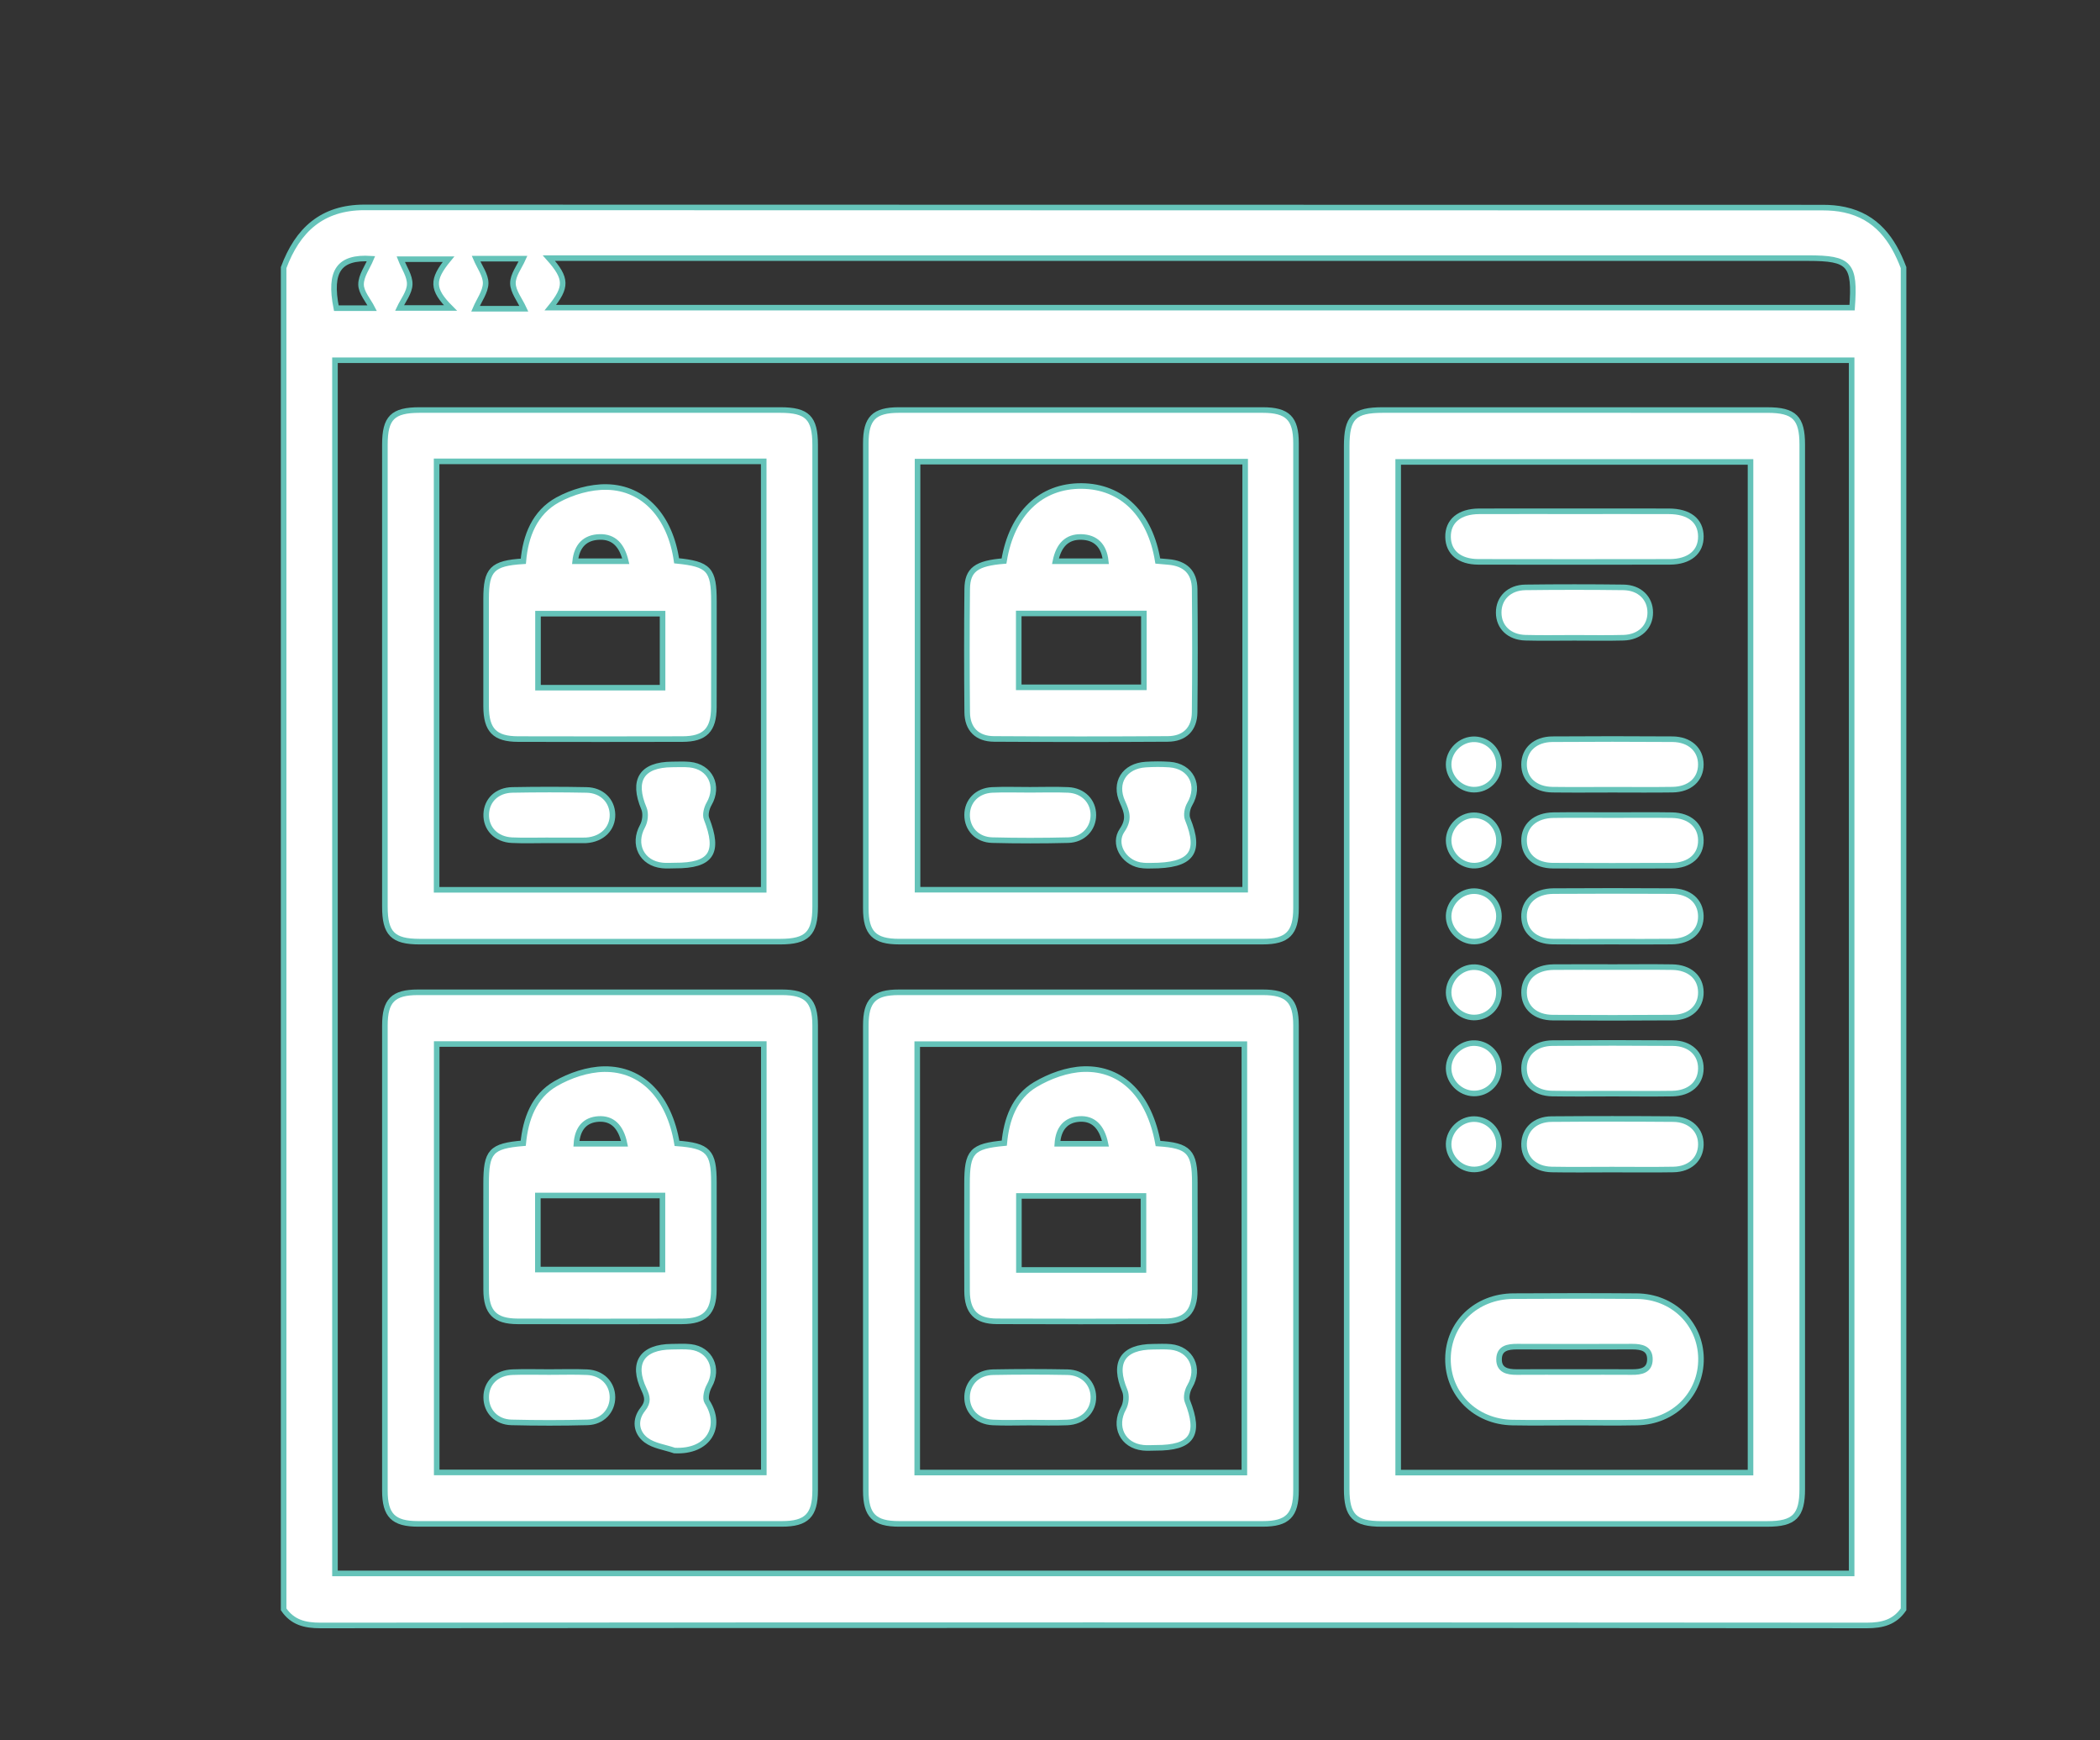
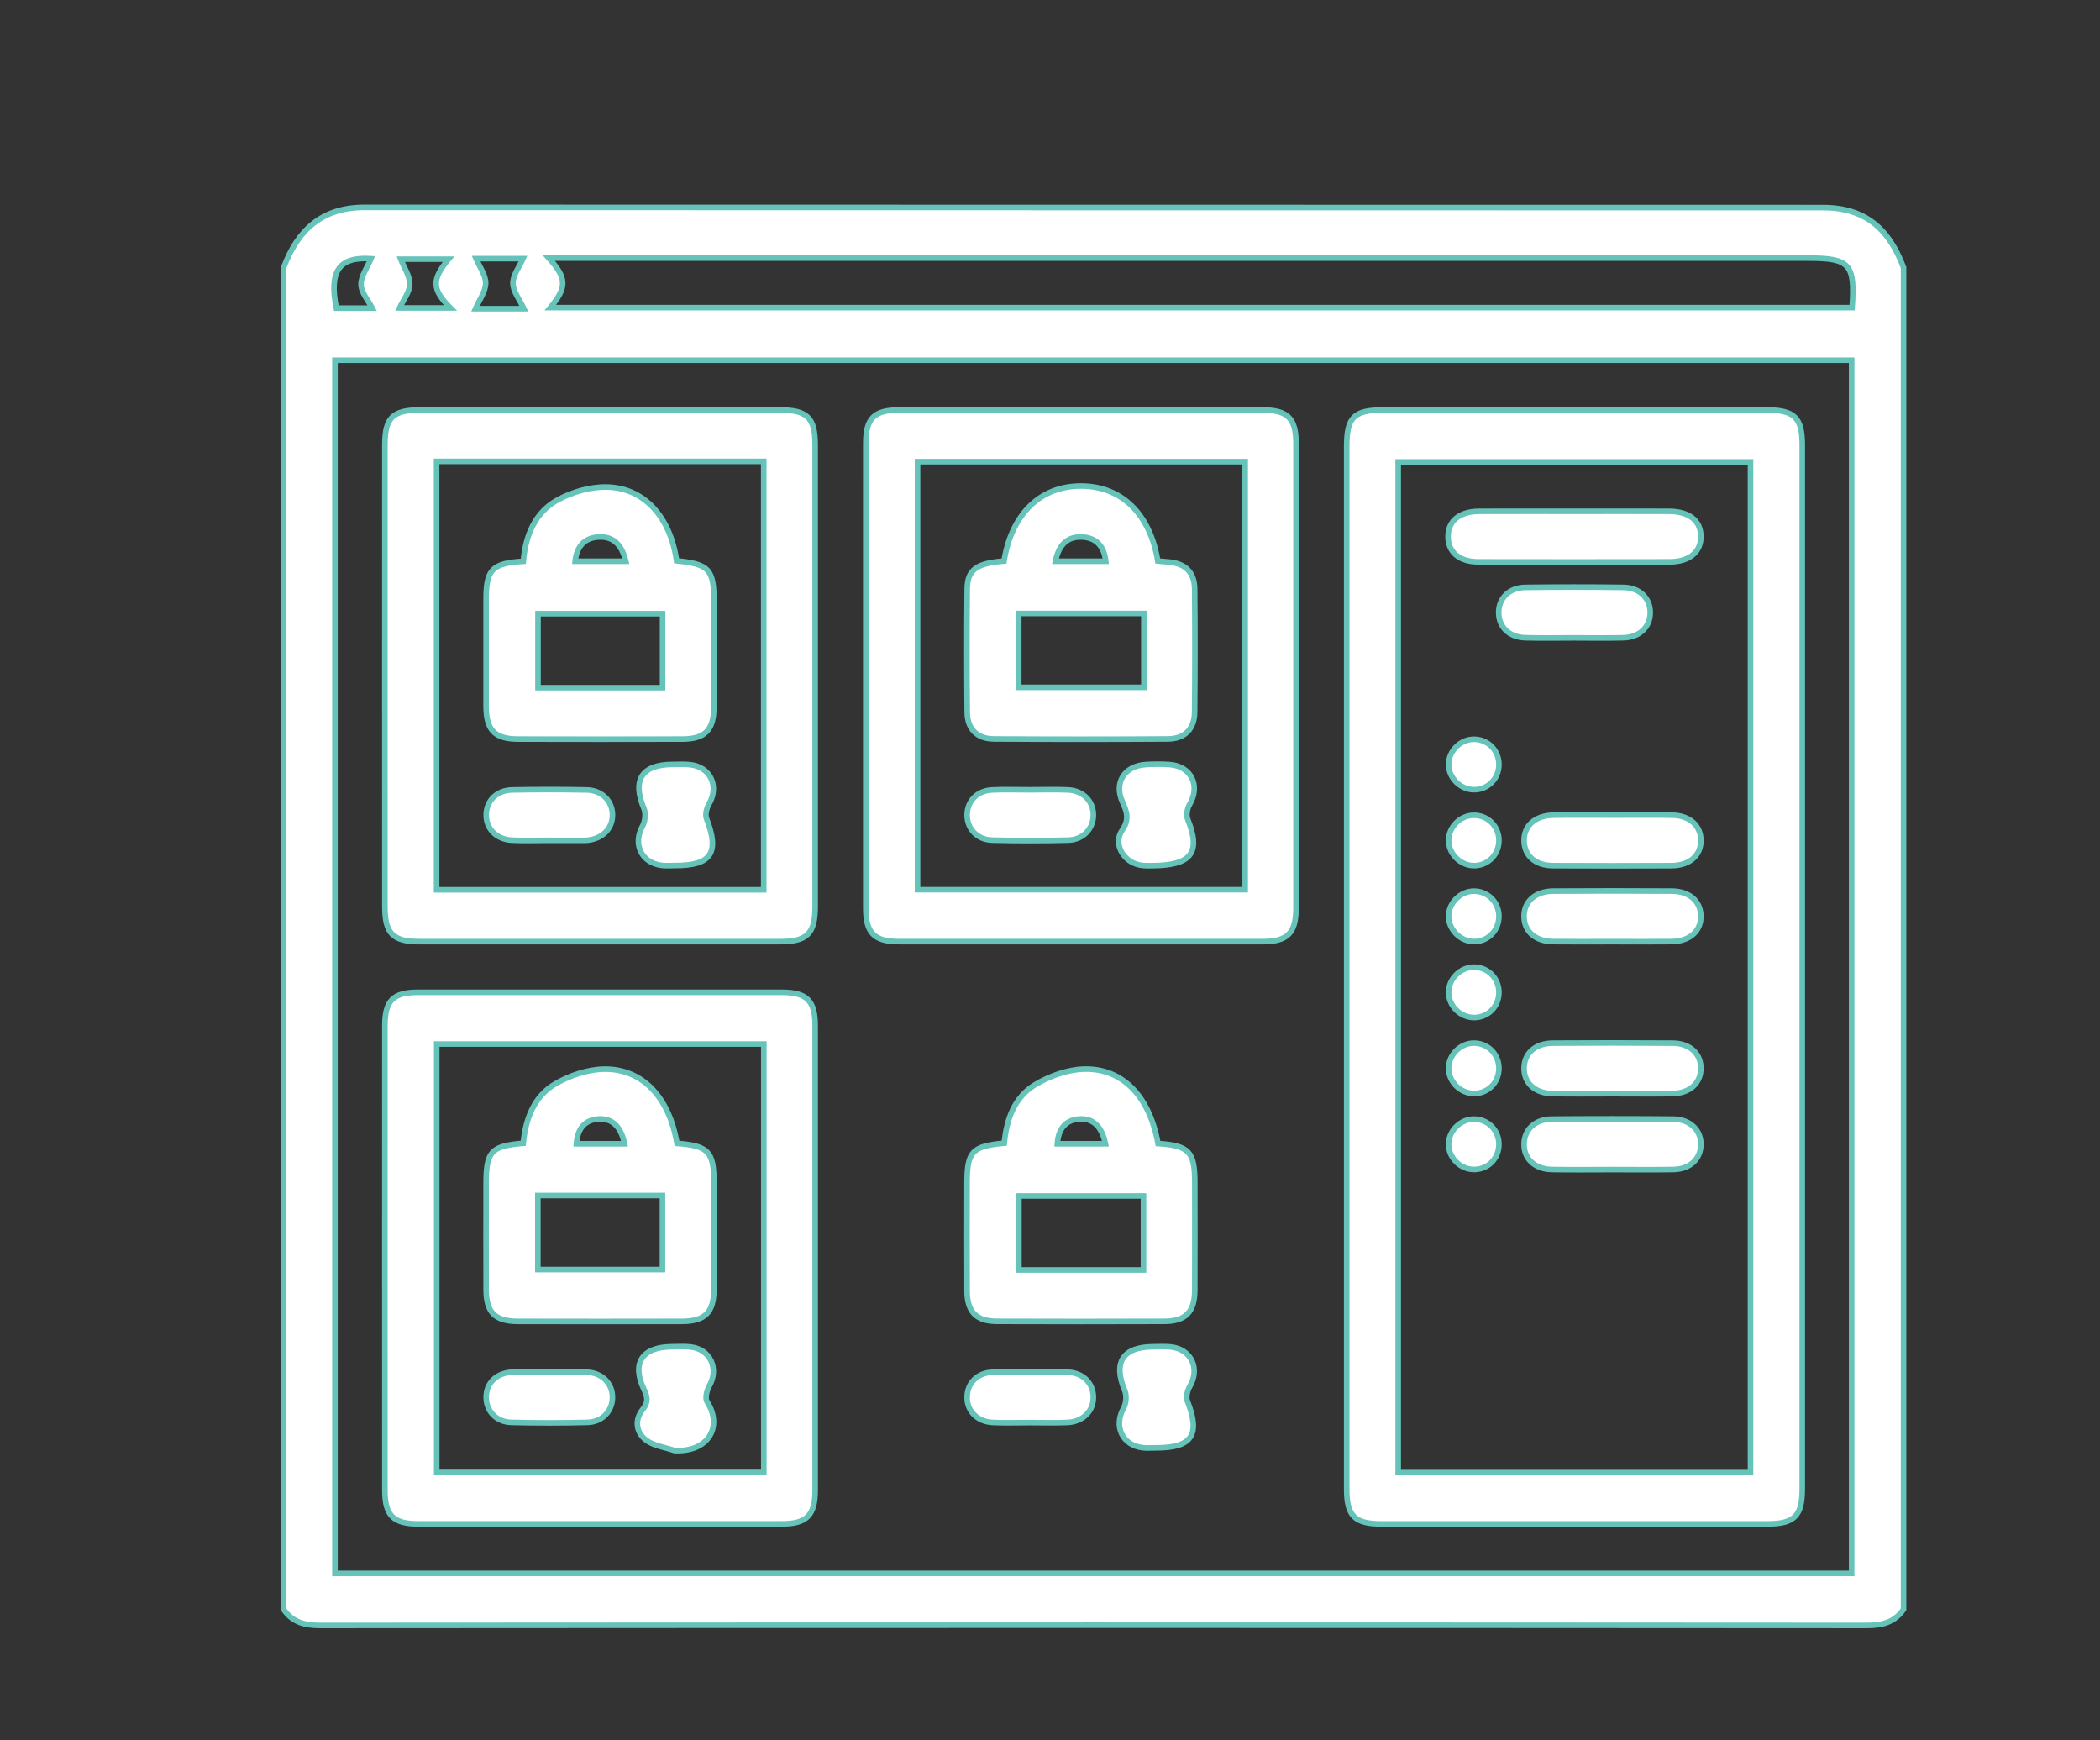
<svg xmlns="http://www.w3.org/2000/svg" version="1.1" id="Layer_1" x="0px" y="0px" width="112.903px" height="93.549px" viewBox="0 0 112.903 93.549" enable-background="new 0 0 112.903 93.549" xml:space="preserve">
  <rect x="0" y="0" width="112.903" height="93.549" fill="#333333" stroke="none" />
  <g>
    <path fill-rule="evenodd" clip-rule="evenodd" fill="#FFFFFF" stroke="#65C3B9" stroke-width="0.3" stroke-miterlimit="10" d="   M15.249,86.506c0-24.04,0-48.08,0-72.121c0.75-2.016,2.064-3.237,4.344-3.237c26.135,0.009,52.269,0.005,78.404,0.011   c0.395,0,0.795,0.032,1.178,0.116c1.703,0.369,2.59,1.584,3.166,3.11c0,24.041,0,48.081,0,72.121   c-0.48,0.695-1.141,0.866-1.971,0.866c-27.717-0.019-55.433-0.019-83.151,0C16.39,87.372,15.727,87.206,15.249,86.506z    M18.009,84.574c27.234,0,54.398,0,81.541,0c0-21.782,0-43.506,0-65.211c-27.213,0-54.359,0-81.541,0   C18.009,41.11,18.009,62.813,18.009,84.574z M29.589,16.536c23.325,0,46.658,0,69.986,0c0.17-2.344-0.119-2.661-2.363-2.661   c-22.244,0-44.491,0-66.736,0c-0.297,0-0.596,0-0.965,0C30.487,14.971,30.486,15.435,29.589,16.536z M24.114,13.932   c-0.914,0-1.809,0-2.569,0c0.177,0.455,0.497,0.908,0.483,1.352c-0.012,0.438-0.359,0.865-0.548,1.271c0.864,0,1.78,0,2.737,0   C23.218,15.555,23.202,15.037,24.114,13.932z M25.593,13.903c0.186,0.438,0.523,0.884,0.518,1.323   c-0.007,0.455-0.348,0.904-0.547,1.369c0.426,0,0.877,0,1.328,0c0.461,0,0.921,0,1.274,0c-0.228-0.491-0.585-0.928-0.589-1.369   c-0.005-0.438,0.347-0.881,0.543-1.323C27.284,13.903,26.394,13.903,25.593,13.903z M20.013,16.566   c-0.209-0.411-0.597-0.839-0.602-1.271c-0.005-0.467,0.348-0.938,0.536-1.39c-1.708-0.109-2.267,0.646-1.865,2.66   C18.747,16.566,19.417,16.566,20.013,16.566z" />
    <path fill-rule="evenodd" clip-rule="evenodd" fill="#FFFFFF" stroke="#65C3B9" stroke-width="0.3" stroke-miterlimit="10" d="   M72.403,51.978c0-9.327,0-18.653,0-27.981c0-1.568,0.389-1.956,1.949-1.957c6.889,0,13.779,0,20.668,0.001   c1.451,0,1.875,0.42,1.875,1.863c0.002,18.71,0.002,37.419,0,56.13c0,1.447-0.428,1.88-1.867,1.88   c-6.918,0.002-13.834,0.002-20.752,0c-1.445,0-1.873-0.428-1.873-1.871C72.403,70.688,72.403,61.332,72.403,51.978z M94.114,79.155   c0-18.165,0-36.257,0-54.325c-6.361,0-12.662,0-18.943,0c0,18.143,0,36.215,0,54.325C81.497,79.155,87.778,79.155,94.114,79.155z" />
    <path fill-rule="evenodd" clip-rule="evenodd" fill="#FFFFFF" stroke="#65C3B9" stroke-width="0.3" stroke-miterlimit="10" d="   M20.692,36.321c0-4.14-0.002-8.277,0.001-12.417c0-1.447,0.419-1.864,1.871-1.864c6.464-0.001,12.927-0.001,19.39,0   c1.448,0,1.871,0.421,1.871,1.868c0.002,8.277,0.002,16.555,0,24.832c0,1.441-0.433,1.874-1.875,1.875   c-6.463,0.001-12.926,0.001-19.389,0c-1.441-0.001-1.868-0.433-1.868-1.879C20.69,44.599,20.692,40.459,20.692,36.321z    M23.473,24.8c0,7.726,0,15.386,0,23.028c5.905,0,11.752,0,17.587,0c0-7.707,0-15.349,0-23.028C35.19,24.8,29.363,24.8,23.473,24.8   z" />
    <path fill-rule="evenodd" clip-rule="evenodd" fill="#FFFFFF" stroke="#65C3B9" stroke-width="0.3" stroke-miterlimit="10" d="   M46.548,36.242c0-4.14-0.002-8.277,0.001-12.416c0.001-1.34,0.444-1.785,1.78-1.786c6.52-0.003,13.039-0.003,19.56,0   c1.336,0.001,1.789,0.448,1.789,1.778c0.004,8.333,0.004,16.668,0,25.001c0,1.331-0.457,1.794-1.783,1.795   c-6.52,0.003-13.039,0.003-19.557,0c-1.333-0.001-1.788-0.458-1.789-1.786C46.546,44.633,46.548,40.438,46.548,36.242z    M66.944,24.814c-5.924,0-11.771,0-17.614,0c0,7.715,0,15.375,0,23.01c5.908,0,11.754,0,17.614,0   C66.944,40.136,66.944,32.516,66.944,24.814z" />
-     <path fill-rule="evenodd" clip-rule="evenodd" fill="#FFFFFF" stroke="#65C3B9" stroke-width="0.3" stroke-miterlimit="10" d="   M46.548,67.539c0-4.138-0.002-8.277,0.001-12.415c0.001-1.34,0.444-1.786,1.78-1.786c6.52-0.002,13.039-0.002,19.56,0   c1.338,0,1.789,0.448,1.789,1.777c0.004,8.335,0.004,16.668,0,25.003c0,1.333-0.457,1.794-1.781,1.794   c-6.521,0.004-13.041,0.004-19.561,0c-1.331,0-1.786-0.457-1.787-1.785C46.546,75.932,46.548,71.734,46.548,67.539z M66.901,79.152   c0-7.725,0-15.385,0-23.027c-5.906,0-11.754,0-17.588,0c0,7.708,0,15.349,0,23.027C55.183,79.152,61.008,79.152,66.901,79.152z" />
    <path fill-rule="evenodd" clip-rule="evenodd" fill="#FFFFFF" stroke="#65C3B9" stroke-width="0.3" stroke-miterlimit="10" d="   M20.692,67.541c0-4.14-0.002-8.277,0.001-12.417c0.001-1.34,0.444-1.786,1.78-1.786c6.52-0.002,13.039-0.002,19.559,0   c1.338,0,1.791,0.448,1.793,1.777c0.002,8.335,0.002,16.668,0,25.003c-0.002,1.333-0.458,1.794-1.783,1.794   c-6.52,0.004-13.041,0.004-19.561,0c-1.332,0-1.787-0.457-1.788-1.785C20.69,75.932,20.692,71.734,20.692,67.541z M41.065,56.119   c-5.912,0-11.758,0-17.586,0c0,7.719,0,15.381,0,23.028c5.895,0,11.721,0,17.586,0C41.065,71.463,41.065,63.822,41.065,56.119z" />
-     <path fill-rule="evenodd" clip-rule="evenodd" fill="#FFFFFF" stroke="#65C3B9" stroke-width="0.3" stroke-miterlimit="10" d="   M84.618,76.469c-1.104,0-2.207,0.018-3.311-0.003c-1.988-0.038-3.475-1.524-3.459-3.433c0.014-1.906,1.516-3.353,3.521-3.363   c2.207-0.013,4.414-0.016,6.623,0.001c1.947,0.015,3.432,1.464,3.459,3.339c0.027,1.913-1.453,3.414-3.438,3.455   C86.883,76.488,85.75,76.469,84.618,76.469z M84.68,73.749c1.018,0,2.033-0.005,3.051,0.002c0.494,0.005,0.965-0.081,0.973-0.673   c0.01-0.591-0.443-0.695-0.949-0.693c-2.061,0.008-4.123,0.008-6.186,0c-0.498-0.002-0.965,0.078-0.975,0.67   c-0.012,0.593,0.451,0.699,0.949,0.696C82.59,73.744,83.635,73.749,84.68,73.749z" />
    <path fill-rule="evenodd" clip-rule="evenodd" fill="#FFFFFF" stroke="#65C3B9" stroke-width="0.3" stroke-miterlimit="10" d="   M84.709,27.482c1.672,0,3.346-0.004,5.018,0.002c1.08,0.003,1.703,0.492,1.717,1.335c0.016,0.849-0.615,1.38-1.674,1.382   c-3.428,0.006-6.857,0.007-10.287,0c-1.014-0.002-1.617-0.511-1.631-1.336c-0.014-0.852,0.611-1.377,1.672-1.381   C81.252,27.478,82.981,27.482,84.709,27.482z" />
    <path fill-rule="evenodd" clip-rule="evenodd" fill="#FFFFFF" stroke="#65C3B9" stroke-width="0.3" stroke-miterlimit="10" d="   M86.678,58.786c-1.078,0-2.154,0.014-3.23-0.005c-0.926-0.016-1.518-0.572-1.51-1.369c0.008-0.794,0.607-1.337,1.539-1.343   c2.152-0.013,4.305-0.015,6.457,0.001c0.926,0.006,1.52,0.571,1.51,1.369c-0.01,0.796-0.602,1.328-1.537,1.344   C88.831,58.799,87.754,58.786,86.678,58.786z" />
    <path fill-rule="evenodd" clip-rule="evenodd" fill="#FFFFFF" stroke="#65C3B9" stroke-width="0.3" stroke-miterlimit="10" d="   M86.75,43.813c1.047,0,2.096-0.013,3.145,0.004c0.936,0.015,1.535,0.545,1.549,1.335c0.018,0.825-0.596,1.374-1.582,1.379   c-2.125,0.009-4.25,0.011-6.373,0c-0.939-0.005-1.533-0.532-1.551-1.327c-0.018-0.819,0.602-1.375,1.584-1.388   C84.598,43.801,85.674,43.813,86.75,43.813z" />
    <path fill-rule="evenodd" clip-rule="evenodd" fill="#FFFFFF" stroke="#65C3B9" stroke-width="0.3" stroke-miterlimit="10" d="   M86.637,50.615c-1.047,0-2.096,0.01-3.143-0.003c-0.938-0.012-1.537-0.533-1.557-1.324c-0.02-0.819,0.6-1.384,1.578-1.39   c2.125-0.013,4.248-0.013,6.373,0c0.938,0.006,1.535,0.538,1.555,1.327c0.02,0.822-0.596,1.376-1.578,1.387   C88.792,50.625,87.715,50.615,86.637,50.615z" />
-     <path fill-rule="evenodd" clip-rule="evenodd" fill="#FFFFFF" stroke="#65C3B9" stroke-width="0.3" stroke-miterlimit="10" d="   M86.692,42.45c-1.076,0-2.152,0.012-3.229-0.003c-0.928-0.013-1.523-0.557-1.525-1.353c0-0.794,0.596-1.353,1.523-1.36   c2.152-0.015,4.305-0.015,6.457,0c0.93,0.008,1.525,0.565,1.525,1.357c0.002,0.797-0.594,1.343-1.523,1.355   C88.844,42.462,87.768,42.45,86.692,42.45z" />
    <path fill-rule="evenodd" clip-rule="evenodd" fill="#FFFFFF" stroke="#65C3B9" stroke-width="0.3" stroke-miterlimit="10" d="   M86.657,62.868c-1.076,0-2.152,0.015-3.229-0.005c-0.918-0.017-1.512-0.588-1.49-1.387c0.02-0.764,0.598-1.314,1.473-1.322   c2.182-0.018,4.363-0.018,6.545,0c0.91,0.006,1.512,0.598,1.488,1.391c-0.021,0.768-0.594,1.302-1.473,1.318   C88.868,62.883,87.762,62.867,86.657,62.868z" />
-     <path fill-rule="evenodd" clip-rule="evenodd" fill="#FFFFFF" stroke="#65C3B9" stroke-width="0.3" stroke-miterlimit="10" d="   M86.76,51.982c1.047,0,2.096-0.012,3.145,0.004c0.932,0.014,1.529,0.548,1.539,1.341c0.012,0.799-0.58,1.364-1.506,1.371   c-2.154,0.017-4.307,0.015-6.459,0.001c-0.938-0.006-1.531-0.545-1.541-1.34c-0.01-0.82,0.605-1.363,1.594-1.375   C84.608,51.975,85.684,51.982,86.76,51.982z" />
    <path fill-rule="evenodd" clip-rule="evenodd" fill="#FFFFFF" stroke="#65C3B9" stroke-width="0.3" stroke-miterlimit="10" d="   M84.649,34.285c-0.877,0-1.758,0.018-2.635-0.006c-0.873-0.023-1.439-0.574-1.439-1.35c-0.004-0.773,0.564-1.345,1.436-1.356   c1.756-0.022,3.514-0.022,5.271,0c0.869,0.012,1.441,0.582,1.441,1.352c0.002,0.771-0.57,1.331-1.438,1.354   C86.407,34.303,85.528,34.285,84.649,34.285z" />
    <path fill-rule="evenodd" clip-rule="evenodd" fill="#FFFFFF" stroke="#65C3B9" stroke-width="0.3" stroke-miterlimit="10" d="   M79.229,58.777c-0.725-0.013-1.344-0.633-1.346-1.352c-0.002-0.752,0.672-1.392,1.424-1.355c0.742,0.035,1.299,0.643,1.281,1.394   C80.569,58.213,79.973,58.789,79.229,58.777z" />
    <path fill-rule="evenodd" clip-rule="evenodd" fill="#FFFFFF" stroke="#65C3B9" stroke-width="0.3" stroke-miterlimit="10" d="   M80.588,41.124c-0.014,0.747-0.609,1.331-1.35,1.323c-0.723-0.008-1.348-0.628-1.355-1.344c-0.008-0.75,0.662-1.396,1.416-1.365   C80.04,39.769,80.602,40.373,80.588,41.124z" />
    <path fill-rule="evenodd" clip-rule="evenodd" fill="#FFFFFF" stroke="#65C3B9" stroke-width="0.3" stroke-miterlimit="10" d="   M80.588,45.137c0.018,0.754-0.541,1.36-1.281,1.393c-0.754,0.031-1.424-0.607-1.424-1.357c0.002-0.719,0.623-1.343,1.346-1.35   C79.969,43.813,80.569,44.394,80.588,45.137z" />
    <path fill-rule="evenodd" clip-rule="evenodd" fill="#FFFFFF" stroke="#65C3B9" stroke-width="0.3" stroke-miterlimit="10" d="   M80.588,53.373c-0.014,0.751-0.605,1.328-1.35,1.321c-0.725-0.007-1.348-0.622-1.355-1.341c-0.008-0.75,0.662-1.397,1.416-1.366   C80.04,52.018,80.602,52.621,80.588,53.373z" />
    <path fill-rule="evenodd" clip-rule="evenodd" fill="#FFFFFF" stroke="#65C3B9" stroke-width="0.3" stroke-miterlimit="10" d="   M80.588,61.498c0.006,0.755-0.563,1.348-1.309,1.363c-0.76,0.018-1.416-0.633-1.396-1.383c0.018-0.718,0.652-1.332,1.373-1.325   C79.997,60.16,80.583,60.75,80.588,61.498z" />
    <path fill-rule="evenodd" clip-rule="evenodd" fill="#FFFFFF" stroke="#65C3B9" stroke-width="0.3" stroke-miterlimit="10" d="   M79.262,47.9c0.74,0.01,1.324,0.603,1.326,1.35c0.002,0.75-0.576,1.35-1.314,1.362c-0.75,0.013-1.412-0.651-1.391-1.394   C77.905,48.498,78.542,47.893,79.262,47.9z" />
    <path fill-rule="evenodd" clip-rule="evenodd" fill="#FFFFFF" stroke="#65C3B9" stroke-width="0.3" stroke-miterlimit="10" d="   M36.376,30.144c1.746,0.174,2.007,0.464,2.007,2.181c0,1.896,0.005,3.794-0.003,5.691c-0.004,1.223-0.479,1.708-1.687,1.711   c-2.945,0.008-5.89,0.007-8.835,0c-1.258-0.002-1.719-0.479-1.723-1.76c-0.004-1.926-0.002-3.852,0-5.776   c0-1.575,0.328-1.92,2.001-2.021c0.115-1.358,0.608-2.622,1.847-3.3c0.78-0.426,1.757-0.71,2.638-0.692   C34.638,26.217,36.04,27.794,36.376,30.144z M35.622,32.985c-2.285,0-4.502,0-6.697,0c0,1.372,0,2.685,0,3.979   c2.266,0,4.463,0,6.697,0C35.622,35.628,35.622,34.337,35.622,32.985z M33.644,30.167c-0.203-0.848-0.63-1.328-1.414-1.304   c-0.769,0.023-1.219,0.47-1.307,1.304C31.823,30.167,32.686,30.167,33.644,30.167z" />
    <path fill-rule="evenodd" clip-rule="evenodd" fill="#FFFFFF" stroke="#65C3B9" stroke-width="0.3" stroke-miterlimit="10" d="   M36.29,46.525c-0.227,0-0.454,0.02-0.678-0.004c-1.118-0.115-1.607-1.139-1.069-2.114c0.143-0.259,0.19-0.683,0.079-0.946   c-0.643-1.525-0.127-2.36,1.518-2.371c0.312-0.001,0.625-0.019,0.933,0.01c1.11,0.103,1.608,1.147,1.049,2.11   c-0.129,0.223-0.222,0.578-0.137,0.795C38.7,45.836,38.245,46.535,36.29,46.525z" />
    <path fill-rule="evenodd" clip-rule="evenodd" fill="#FFFFFF" stroke="#65C3B9" stroke-width="0.3" stroke-miterlimit="10" d="   M29.479,45.169c-0.651,0-1.305,0.024-1.954-0.007c-0.852-0.039-1.414-0.635-1.384-1.407c0.028-0.739,0.581-1.28,1.404-1.295   c1.331-0.024,2.664-0.026,3.995,0.001c0.814,0.016,1.371,0.578,1.389,1.316c0.018,0.766-0.557,1.334-1.41,1.392   c-0.056,0.003-0.113,0.003-0.17,0.003c-0.623,0-1.246,0-1.87,0C29.479,45.172,29.479,45.17,29.479,45.169z" />
    <path fill-rule="evenodd" clip-rule="evenodd" fill="#FFFFFF" stroke="#65C3B9" stroke-width="0.3" stroke-miterlimit="10" d="   M53.979,30.157c0.416-2.557,1.98-4.052,4.177-4.033c2.155,0.019,3.68,1.509,4.09,4.032c0.178,0.016,0.369,0.034,0.561,0.049   c0.914,0.074,1.414,0.549,1.422,1.459c0.021,2.207,0.021,4.416-0.002,6.625c-0.008,0.898-0.539,1.426-1.443,1.431   c-3.115,0.019-6.229,0.019-9.344,0c-0.905-0.005-1.432-0.532-1.44-1.433c-0.021-2.208-0.023-4.417,0-6.625   C52.01,30.624,52.492,30.275,53.979,30.157z M61.499,32.975c-2.286,0-4.502,0-6.728,0c0,1.362,0,2.674,0,3.969   c2.275,0,4.492,0,6.728,0C61.499,35.607,61.499,34.337,61.499,32.975z M56.744,30.167c0.942,0,1.806,0,2.705,0   c-0.089-0.834-0.539-1.282-1.308-1.303C57.363,28.843,56.919,29.306,56.744,30.167z" />
    <path fill-rule="evenodd" clip-rule="evenodd" fill="#FFFFFF" stroke="#65C3B9" stroke-width="0.3" stroke-miterlimit="10" d="   M61.87,46.533c-0.035-0.002-0.324,0.018-0.6-0.036c-0.889-0.179-1.434-1.152-0.941-1.868c0.395-0.575,0.27-0.973,0.021-1.516   c-0.475-1.045,0.104-1.945,1.25-2.016c0.424-0.026,0.85-0.029,1.273,0c1.168,0.08,1.68,1.127,1.086,2.137   c-0.127,0.217-0.195,0.577-0.107,0.797C64.575,45.818,64.09,46.537,61.87,46.533z" />
    <path fill-rule="evenodd" clip-rule="evenodd" fill="#FFFFFF" stroke="#65C3B9" stroke-width="0.3" stroke-miterlimit="10" d="   M55.386,42.453c0.681,0,1.362-0.024,2.041,0.007c0.806,0.036,1.356,0.609,1.356,1.349c0,0.736-0.549,1.33-1.355,1.35   c-1.359,0.034-2.721,0.034-4.08,0c-0.812-0.02-1.352-0.605-1.353-1.35c0-0.746,0.542-1.311,1.352-1.349   C54.025,42.429,54.707,42.455,55.386,42.453z" />
    <path fill-rule="evenodd" clip-rule="evenodd" fill="#FFFFFF" stroke="#65C3B9" stroke-width="0.3" stroke-miterlimit="10" d="   M62.26,61.467c1.672,0.107,1.977,0.441,1.977,2.104c0.002,1.927,0.006,3.852-0.002,5.777c-0.004,1.172-0.488,1.673-1.637,1.676   c-3.001,0.01-6.003,0.011-9.005,0c-1.104-0.004-1.594-0.508-1.6-1.623c-0.01-1.927-0.003-3.852-0.002-5.777   c0-1.726,0.257-2.014,2.002-2.178c0.117-1.267,0.54-2.475,1.67-3.148c0.767-0.456,1.716-0.803,2.595-0.831   C60.354,57.399,61.801,58.932,62.26,61.467z M61.477,64.284c-2.285,0-4.502,0-6.697,0c0,1.372,0,2.684,0,3.978   c2.266,0,4.464,0,6.697,0C61.477,66.926,61.477,65.635,61.477,64.284z M59.433,61.48c-0.194-0.939-0.673-1.375-1.396-1.332   c-0.722,0.044-1.136,0.499-1.191,1.332C57.687,61.48,58.527,61.48,59.433,61.48z" />
    <path fill-rule="evenodd" clip-rule="evenodd" fill="#FFFFFF" stroke="#65C3B9" stroke-width="0.3" stroke-miterlimit="10" d="   M62.133,77.824c-0.227,0-0.455,0.02-0.678-0.004c-1.111-0.117-1.592-1.145-1.053-2.122c0.143-0.257,0.182-0.684,0.07-0.948   c-0.641-1.515-0.117-2.353,1.529-2.361c0.313-0.002,0.625-0.02,0.934,0.01c1.105,0.107,1.598,1.156,1.035,2.117   c-0.131,0.221-0.217,0.576-0.133,0.795C64.555,77.127,64.092,77.833,62.133,77.824z" />
    <path fill-rule="evenodd" clip-rule="evenodd" fill="#FFFFFF" stroke="#65C3B9" stroke-width="0.3" stroke-miterlimit="10" d="   M55.336,76.468c-0.651-0.001-1.305,0.024-1.954-0.007c-0.854-0.039-1.416-0.633-1.387-1.404c0.028-0.742,0.578-1.283,1.402-1.299   c1.331-0.025,2.664-0.025,3.996,0c0.815,0.017,1.371,0.576,1.39,1.314c0.021,0.766-0.554,1.354-1.406,1.389   C56.697,76.49,56.017,76.468,55.336,76.468z" />
    <path fill-rule="evenodd" clip-rule="evenodd" fill="#FFFFFF" stroke="#65C3B9" stroke-width="0.3" stroke-miterlimit="10" d="   M36.397,61.459c1.689,0.125,1.985,0.445,1.985,2.102c0,1.926,0.005,3.852-0.003,5.777c-0.005,1.209-0.485,1.685-1.711,1.688   c-2.945,0.007-5.891,0.007-8.836,0c-1.219-0.003-1.691-0.481-1.695-1.7c-0.008-1.897-0.002-3.794-0.002-5.692   c0-1.742,0.26-2.035,1.996-2.181c0.127-1.296,0.568-2.525,1.735-3.2c0.771-0.446,1.729-0.771,2.61-0.785   C34.543,57.436,35.978,58.984,36.397,61.459z M28.917,64.262c0,1.377,0,2.688,0,3.979c2.277,0,4.494,0,6.699,0   c0-1.357,0-2.649,0-3.979C33.374,64.262,31.177,64.262,28.917,64.262z M33.577,61.48c-0.193-0.939-0.672-1.375-1.396-1.332   c-0.722,0.044-1.135,0.499-1.191,1.332C31.831,61.48,32.672,61.48,33.577,61.48z" />
    <path fill-rule="evenodd" clip-rule="evenodd" fill="#FFFFFF" stroke="#65C3B9" stroke-width="0.3" stroke-miterlimit="10" d="   M36.262,77.97c-0.517-0.179-1.112-0.249-1.527-0.562c-0.556-0.42-0.621-1.104-0.171-1.663c0.314-0.391,0.242-0.67,0.059-1.058   c-0.676-1.424-0.104-2.287,1.496-2.299c0.34-0.002,0.682-0.025,1.018,0.014c1.055,0.125,1.523,1.164,0.999,2.09   c-0.136,0.241-0.242,0.671-0.12,0.859C38.866,76.678,38.103,78.064,36.262,77.97z" />
    <path fill-rule="evenodd" clip-rule="evenodd" fill="#FFFFFF" stroke="#65C3B9" stroke-width="0.3" stroke-miterlimit="10" d="   M29.522,73.751c0.68,0.001,1.36-0.022,2.04,0.007c0.808,0.035,1.36,0.6,1.366,1.34c0.006,0.737-0.541,1.338-1.346,1.358   c-1.36,0.035-2.723,0.034-4.082,0.001c-0.814-0.019-1.355-0.597-1.36-1.341c-0.007-0.778,0.557-1.331,1.426-1.36   C28.218,73.732,28.87,73.751,29.522,73.751z" />
  </g>
</svg>